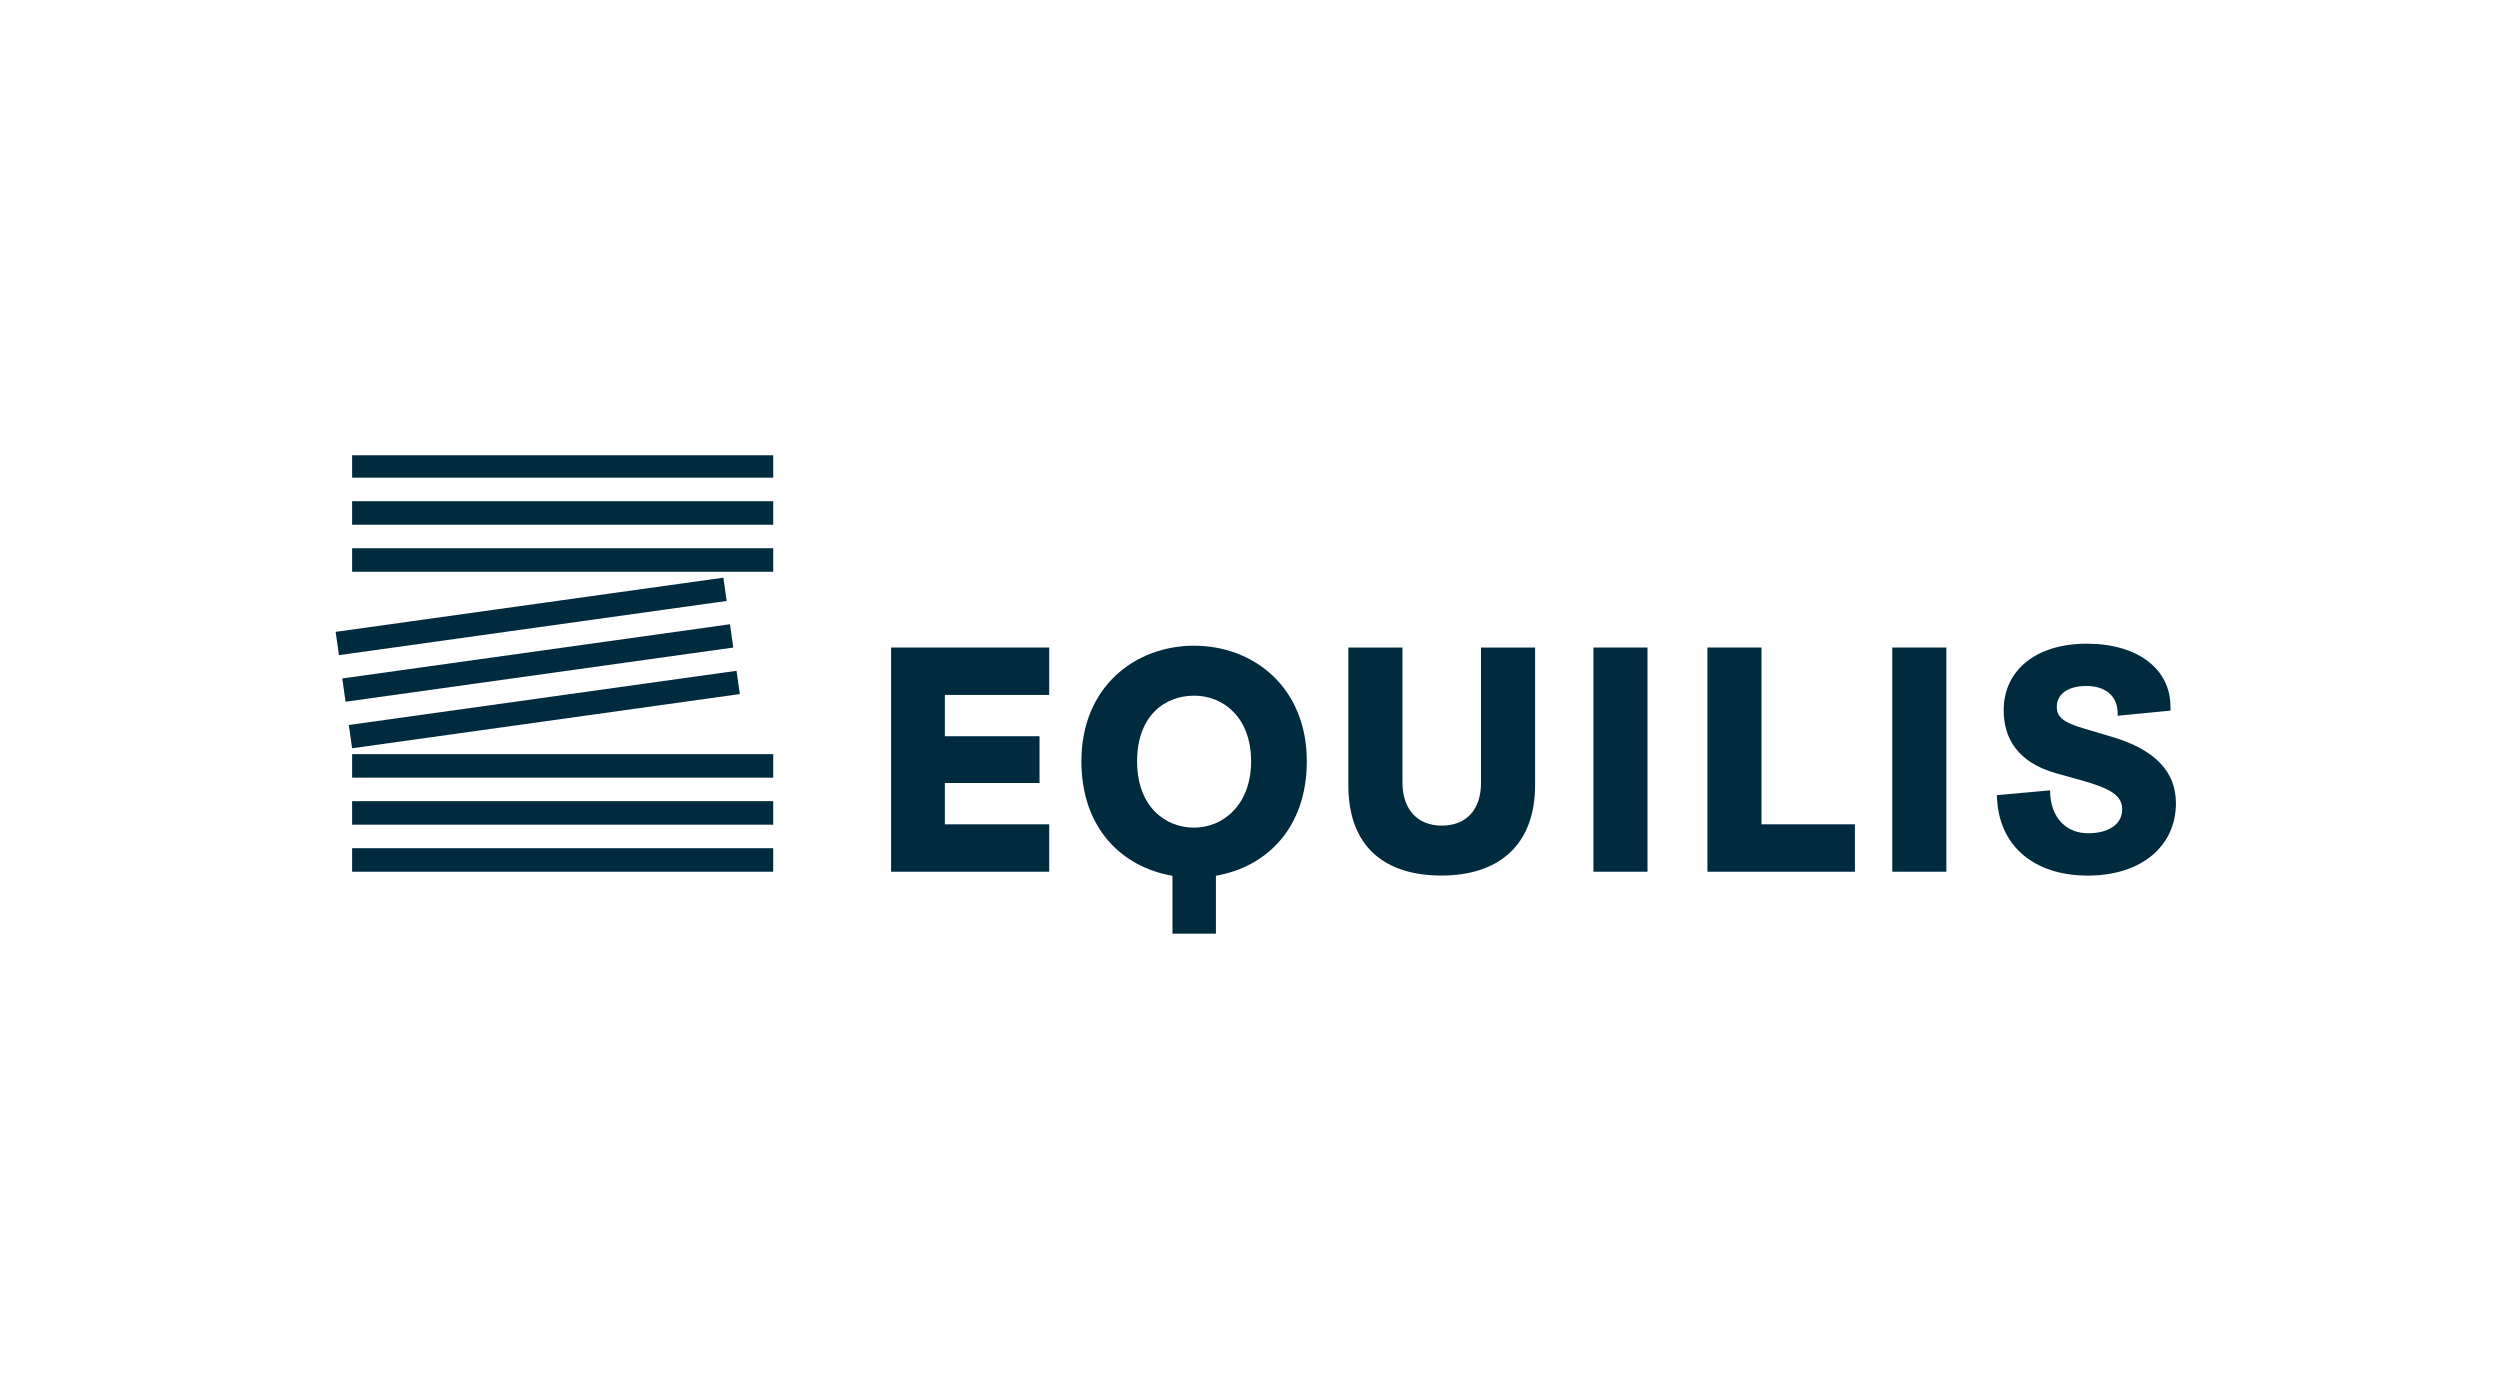
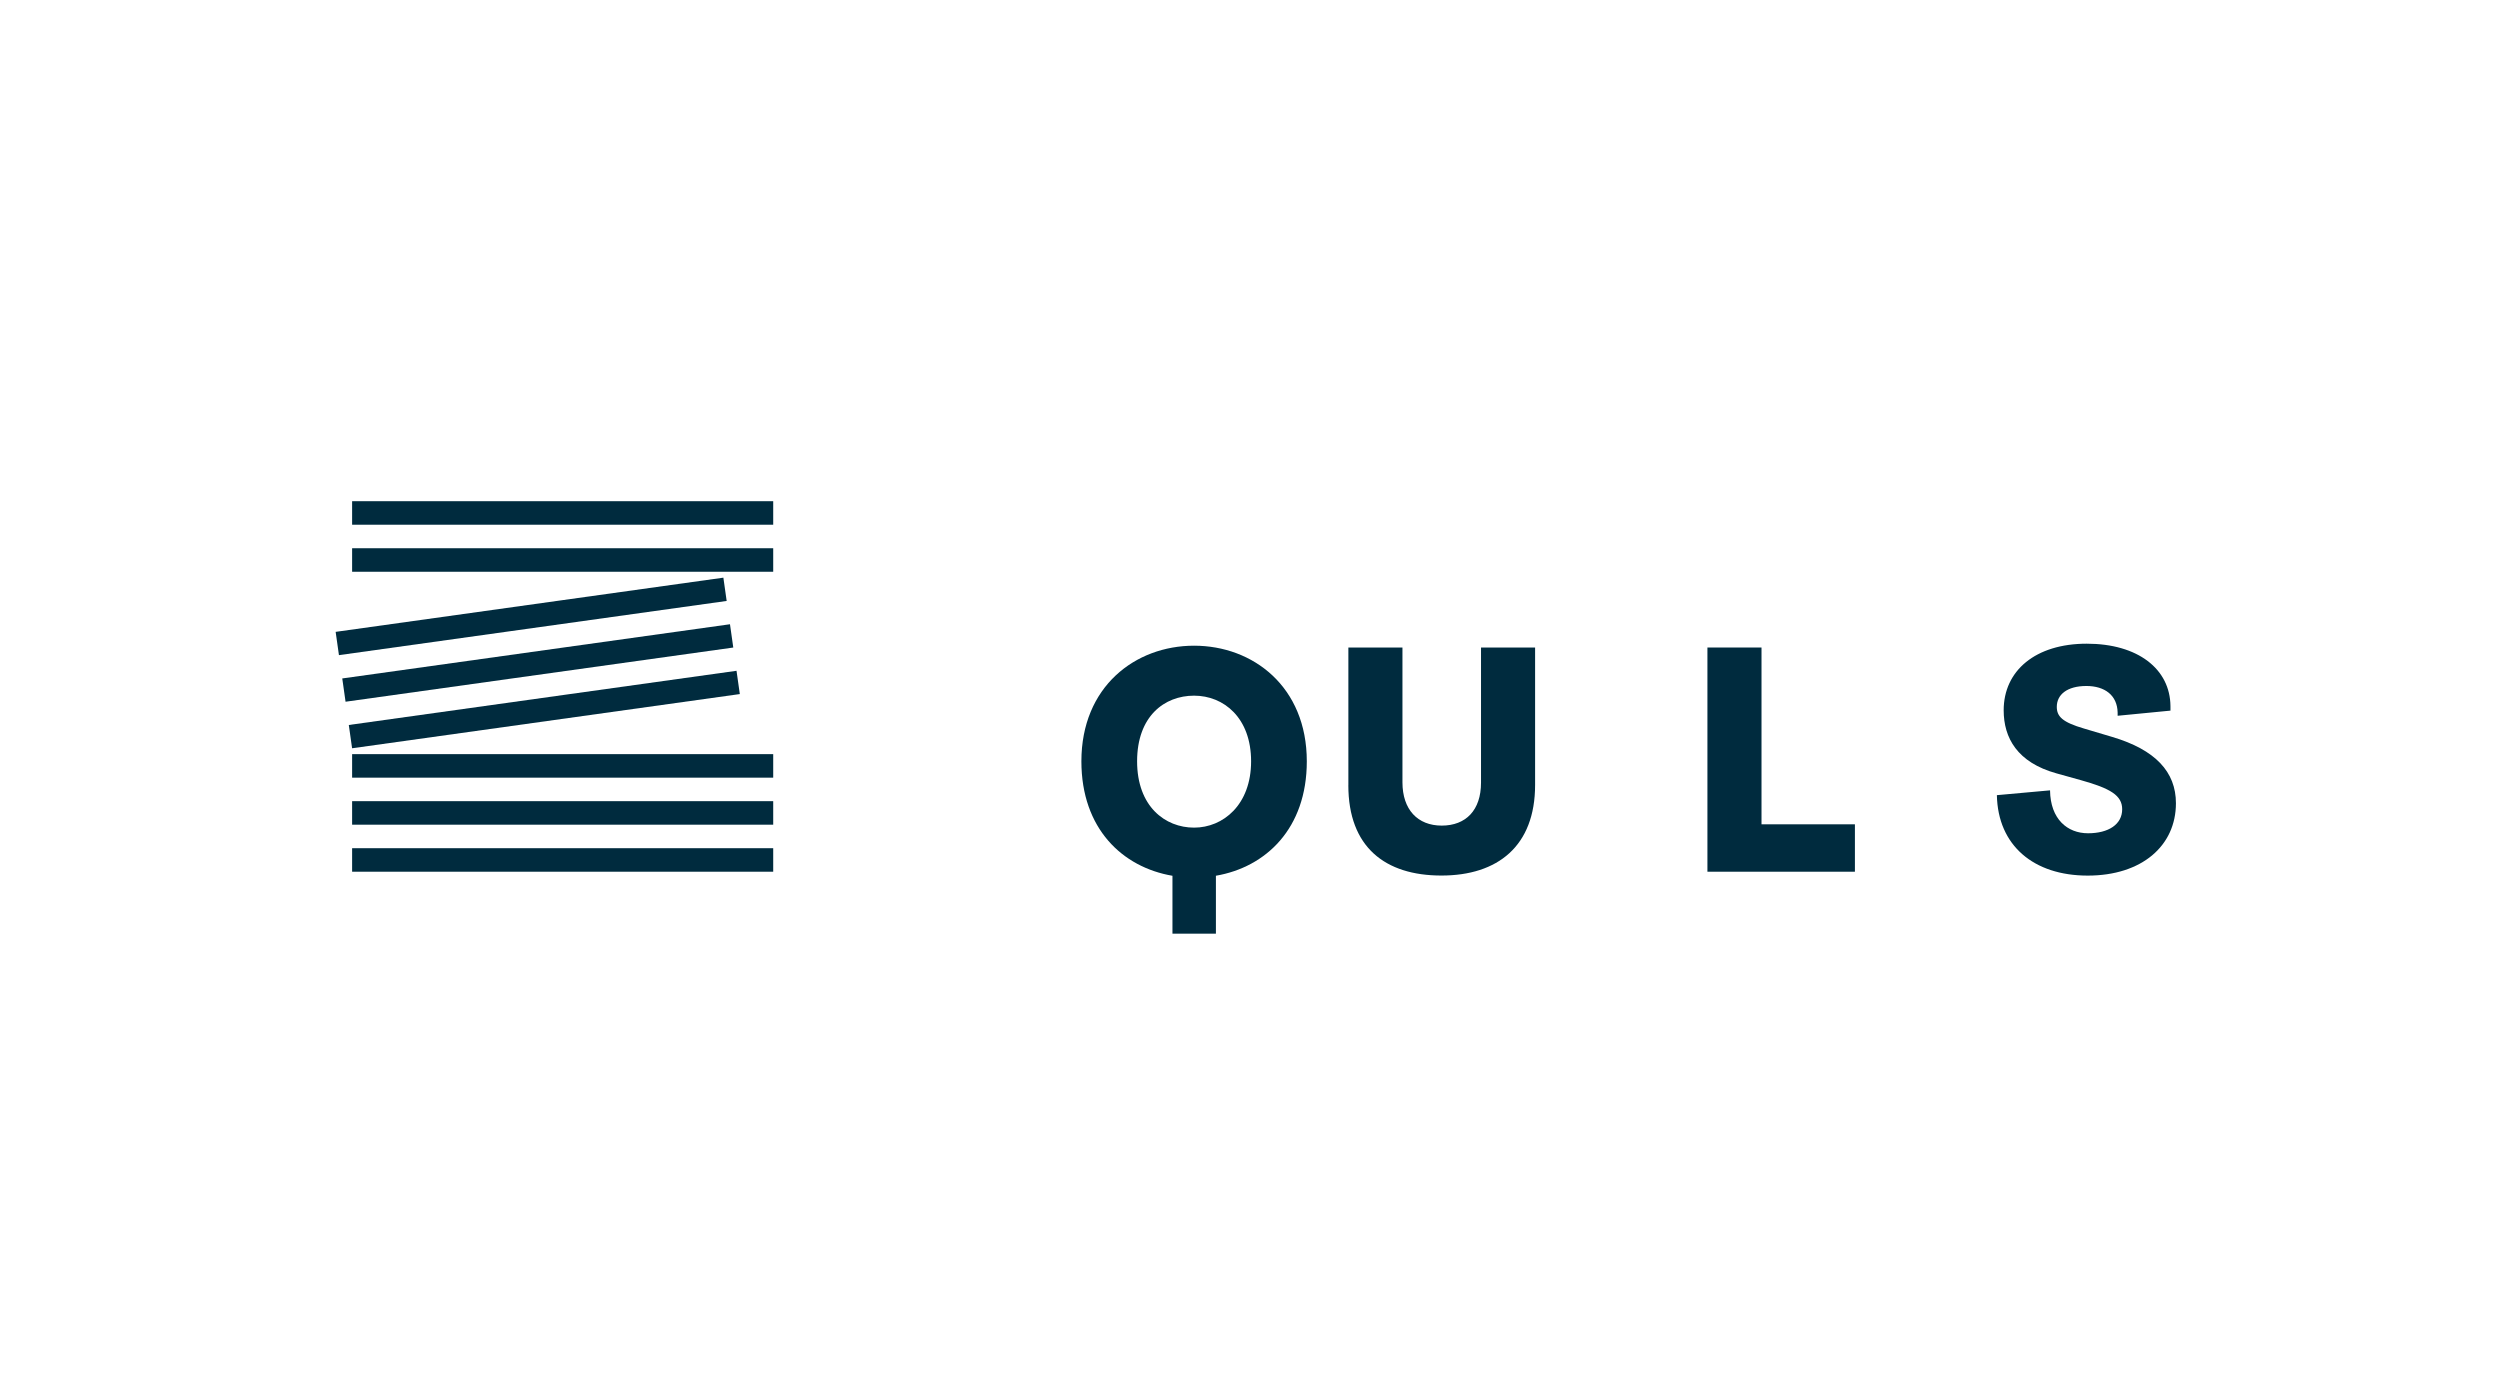
<svg xmlns="http://www.w3.org/2000/svg" fill="none" height="166" viewBox="0 0 302 166" width="302">
  <clipPath id="a">
    <path d="m20 55h243v58h-243z" />
  </clipPath>
-   <path d="m0 0h302v166h-302z" fill="#fff" />
  <path d="m0 0h302v166h-302z" fill="#fff" />
  <g clip-path="url(#a)" fill="#002b3e">
    <path d="m93.404 102.463h-50.868v2.84h50.868z" />
    <path d="m93.404 96.781h-50.868v2.841h50.868z" />
    <path d="m93.404 91.1h-50.868v2.841h50.868z" />
    <path d="m93.404 66.227h-50.868v2.841h50.868z" />
    <path d="m93.404 60.545h-50.868v2.841h50.868z" />
-     <path d="m93.404 54.864h-50.868v2.841h50.868z" />
    <path d="m88.972 81.031-46.837 6.547.398 2.813 46.837-6.547z" />
    <path d="m88.182 75.409-46.837 6.547.398 2.813 46.837-6.547z" />
    <path d="m87.383 69.782-46.837 6.547.398 2.813 46.837-6.547z" />
-     <path d="m126.744 105.303h-19.1v-27.083h19.1v5.726h-12.603v4.99h11.434v5.651h-11.434v4.99h12.603z" />
    <path d="m162.883 94.858v-16.637h6.533v16.287c0 3.286 1.829 5.225 4.745 5.225 2.917 0 4.745-1.859 4.745-5.185v-16.327h6.533v16.598c0 7.389-4.513 10.946-11.318 10.946s-11.243-3.442-11.243-10.911z" />
-     <path d="m192.486 78.22h6.533v27.083h-6.533z" />
    <path d="m206.257 78.22h6.533v21.357h11.283v5.726h-17.816z" />
-     <path d="m228.585 78.22h6.533v27.083h-6.533z" />
    <path d="m241.228 96.055 6.417-.581c.041 3.482 2.101 5.185 4.589 5.185s4.125-1.082 4.125-2.901c0-1.663-1.4-2.515-5.017-3.522l-2.916-.812c-4.745-1.318-6.382-4.293-6.382-7.62 0-4.799 3.853-8.046 10.034-8.046 6.18 0 10.074 3.056 10.114 7.545v.541l-6.382.621v-.386c-.04-2.089-1.556-3.211-3.773-3.211-2.332 0-3.576 1.047-3.576 2.515 0 1.162.66 1.859 3.304 2.63l3.385 1.007c5.214 1.548 7.702 4.218 7.702 8.011 0 5.145-4.125 8.742-10.658 8.742s-10.85-3.637-10.971-9.709z" />
    <path d="m157.862 91.967c0-9.013-6.498-13.967-13.615-13.967s-13.615 4.95-13.615 13.967c0 8.136 4.957 12.795 11.001 13.827v6.994h5.249v-6.999c6.034-1.037 10.98-5.696 10.98-13.822zm-13.615 8.011c-3.5 0-6.885-2.555-6.885-8.011 0-5.456 3.304-7.931 6.885-7.931s6.886 2.67 6.886 7.931-3.385 8.011-6.886 8.011z" />
  </g>
</svg>